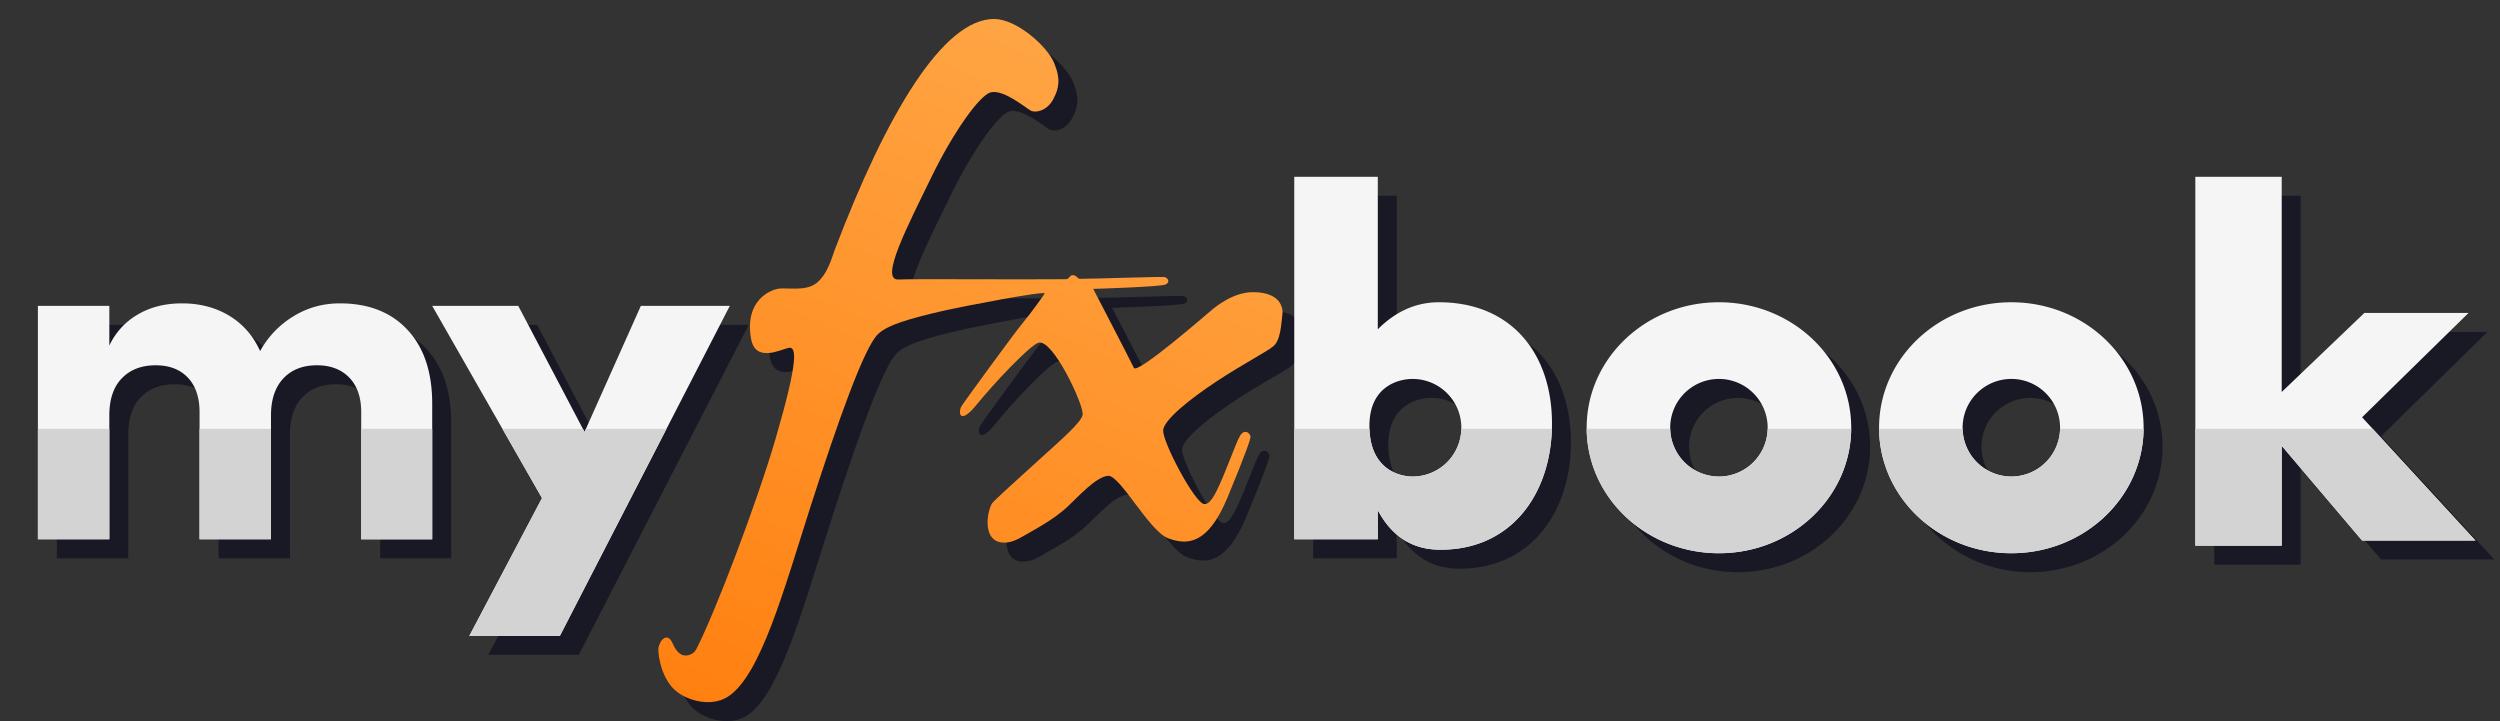
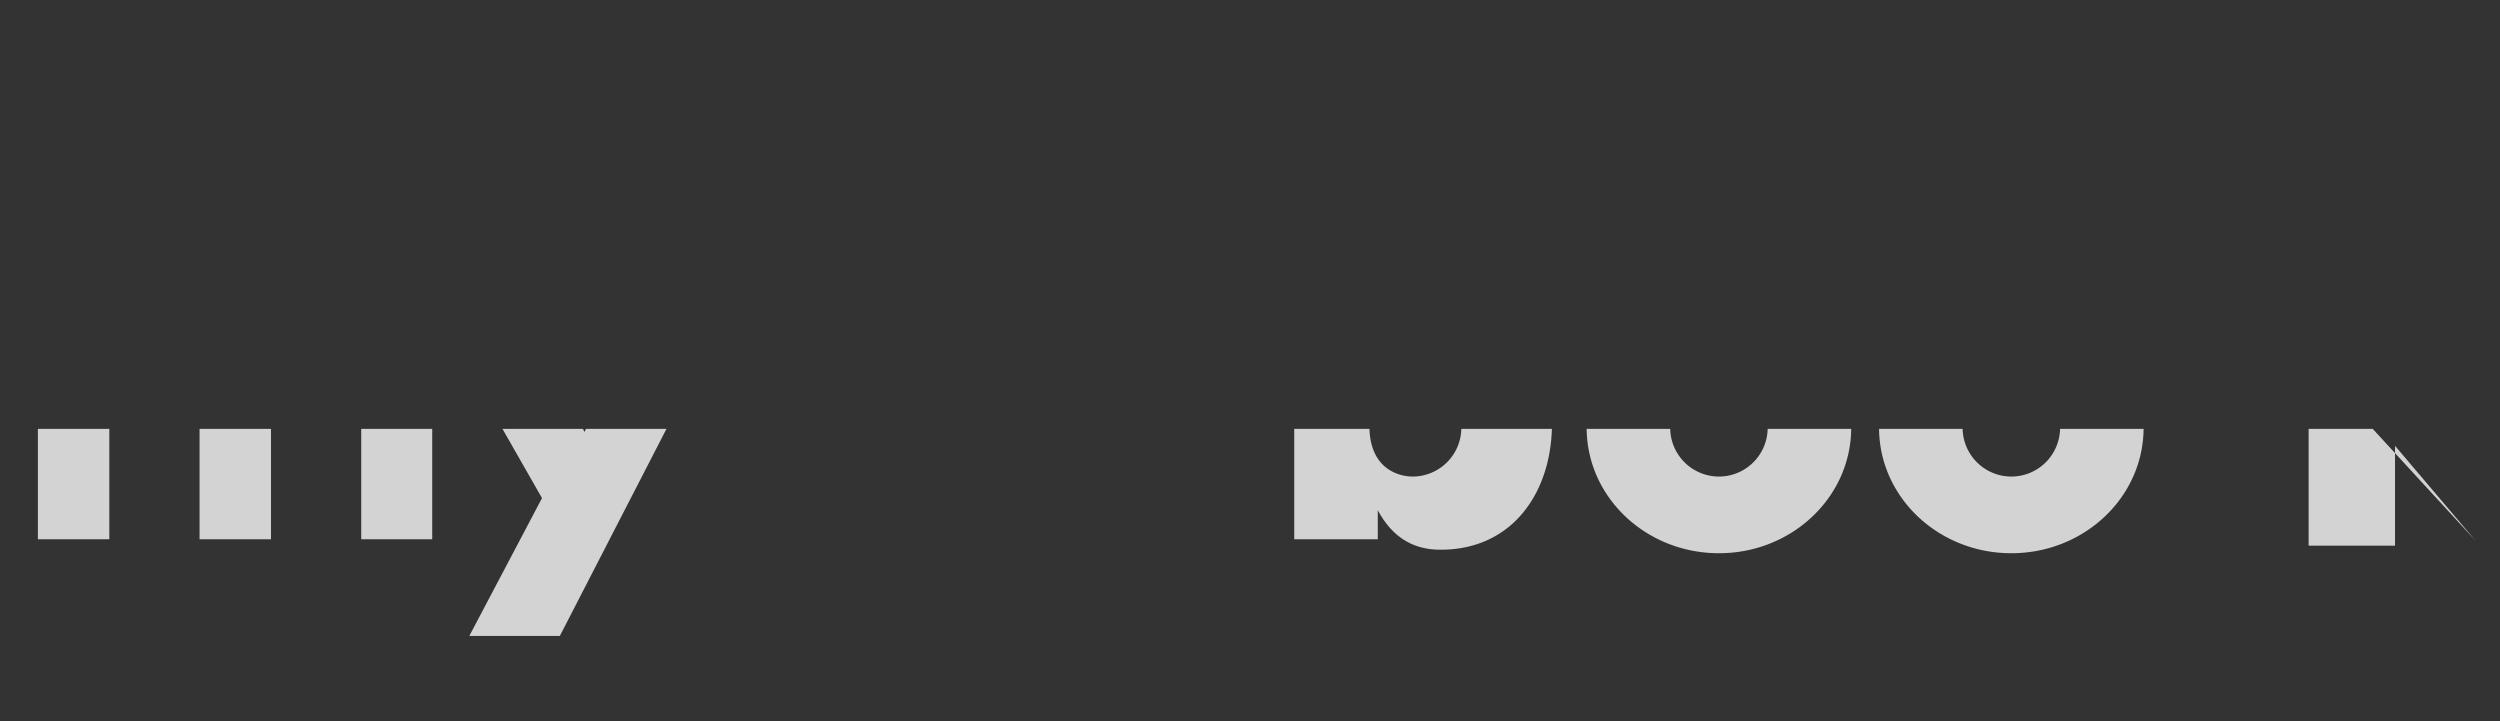
<svg xmlns="http://www.w3.org/2000/svg" width="208" height="60" viewBox="0 0 208 60">
  <rect x="0" y="0" width="208" height="60" fill="#333333" stroke="none" />
  <defs>
    <linearGradient x1="50%" y1="0%" x2="8.267%" y2="106.437%" id="a">
      <stop stop-color="#FFA443" offset="0%" />
      <stop stop-color="#FF7E0D" offset="100%" />
    </linearGradient>
  </defs>
  <g fill="none" fill-rule="evenodd">
    <g opacity=".5" fill="#000018">
-       <path d="m44.695 27.029 5.513 10.488 4.686-10.488h7.401L48.157 54.487h-7.533L46.67 43.02l-9.133-15.992h7.158zm99.896-.302c6.078 0 11.006 4.674 11.006 10.44 0 5.766-4.928 10.44-11.006 10.44s-11.005-4.674-11.005-10.44c0-5.766 4.927-10.44 11.005-10.44zm24.328 0c6.078 0 11.006 4.674 11.006 10.44 0 5.766-4.928 10.44-11.006 10.44s-11.005-4.674-11.005-10.44c0-5.766 4.927-10.44 11.005-10.44zm-52.71-10.44v12.688c1.499-1.499 3.193-2.248 5.082-2.248 6.078 0 9.41 4.316 9.41 10.082 0 5.766-3.332 10.587-9.41 10.503-2.242-.031-3.936-1.127-5.083-3.29v2.426h-6.95V16.287h6.95zm75.206 0v17.905l6.878-6.577h8.667l-8.858 8.682 9.427 10.252h-9.427l-6.687-7.878v8.307h-7.189V16.287h7.189zM29.856 26.82c2.386 0 4.263.736 5.63 2.21 1.367 1.473 2.05 3.52 2.05 6.142v11.276h-5.908v-10.58c0-1.23-.33-2.187-.99-2.871-.66-.684-1.558-1.027-2.694-1.027-1.181 0-2.114.366-2.797 1.097-.684.73-1.025 1.757-1.025 3.08v10.3h-5.943V35.869c0-1.23-.325-2.187-.974-2.871-.648-.684-1.54-1.027-2.676-1.027-1.181 0-2.12.36-2.815 1.08-.695.718-1.042 1.75-1.042 3.097v10.3H4.729V27.03h5.943v3.306a5.792 5.792 0 0 1 2.346-2.576c1.054-.626 2.288-.94 3.7-.94 1.484 0 2.793.343 3.928 1.027 1.135.685 1.993 1.665 2.572 2.941A7.774 7.774 0 0 1 25.98 27.9c1.17-.72 2.462-1.08 3.875-1.08zm89.249 6.287c-1.134 0-3.593.58-3.593 3.905 0 3.664 2.545 4.216 3.593 4.216a4.057 4.057 0 0 0 4.054-4.06 4.057 4.057 0 0 0-4.054-4.06zm25.486 0a4.057 4.057 0 0 0-4.055 4.06 4.057 4.057 0 0 0 4.055 4.06 4.057 4.057 0 0 0 4.055-4.06 4.057 4.057 0 0 0-4.055-4.06zm24.328 0a4.057 4.057 0 0 0-4.055 4.06 4.057 4.057 0 0 0 4.055 4.06 4.057 4.057 0 0 0 4.055-4.06 4.057 4.057 0 0 0-4.055-4.06zM89.228 9.794c.438-.85.626-1.613.04-3-.584-1.386-3.115-3.635-4.985-3.636-4.227-.003-8.932 7.825-13.265 19.23-.215.567-.584 2.05-1.554 2.774-.894.668-2.416.34-3.093.432-.677.092-2.87.956-2.308 4.16.354 2.019 2.431.925 3.108.77.677-.153.862.925-1.046 7.49-1.54 5.3-5.047 14.548-6.633 17.605-.192.37-.73.606-1.146.454-.404-.147-.687-.674-.808-.963-.398-.947-1.056-.35-1.177.378-.046.277.068 1.965 1.07 3.197.892 1.098 3.193 1.841 4.717.852 2.725-1.767 4.657-8.932 6.839-15.73 2.284-7.115 4.486-13.351 5.653-14.443.79-.74 2.509-1.268 5.673-1.983 1.06-.24 8.39-1.679 8.179-1.371-.2.293-1.036 1.493-2.04 2.712-.508.618-4.795 6.464-4.912 6.71-.25.524-.088 1.523 1.307-.202 1.395-1.726 4.42-4.929 5.13-5.137 1.19-.349 3.767 5.152 3.675 5.973-.067.606-1.684 2.008-3.306 3.478-1.969 1.784-4.015 3.636-4.207 3.883-.417.542-1.005 3.493 1.21 3.288.664-.062 1.313-.508 2.001-.894 1.613-.904 2.42-1.501 3.109-2.147.76-.712 2.339-2.466 3.324-2.507.985-.04 3.426 4.623 4.986 5.198 1.559.576 3.283.576 4.924-3.37 1.641-3.944 1.934-4.93 1.929-5.094-.006-.165-.334-.601-.708-.273-.216.19-.396.661-.765 1.587-1.123 2.82-1.723 4.392-2.4 4.3-.777-.106-3.399-5.066-3.4-6.1-.001-.865 2.225-2.637 4.4-4.076 2.175-1.438 4.309-2.547 4.72-2.917.65-.467.697-1.793.806-2.717.059-.497-.14-1.803-2.417-1.818-1.693-.012-3.162 1.234-3.478 1.494-.28.231-6.186 5.378-6.463 4.808-.515-1.059-3.386-6.575-3.386-6.575s5.622-.164 6.032-.37c.41-.205.165-.575-.123-.616-.287-.041-5.958.149-7.025.149-.173 0-.269-.293-.561-.308-.293-.016-.306.336-.585.339-4.04.042-12.693-.039-13.947.026-1.6.082.795-4.514 2.76-8.547 1.846-3.791 4.031-6.822 4.934-7.027 1.1-.25 2.936 1.333 3.335 1.53.4.196 1.354.021 1.877-.996z" />
-     </g>
-     <path d="m43.12 25.45 5.513 10.488 4.685-10.488h7.401L46.581 52.908h-7.533l6.047-11.466L35.96 25.45h7.159zm99.895-.302c6.079 0 11.006 4.674 11.006 10.44 0 5.766-4.927 10.44-11.006 10.44-6.078 0-11.005-4.674-11.005-10.44 0-5.766 4.927-10.44 11.005-10.44zm24.328 0c6.078 0 11.006 4.674 11.006 10.44 0 5.766-4.928 10.44-11.006 10.44s-11.005-4.674-11.005-10.44c0-5.766 4.927-10.44 11.005-10.44zm-52.71-10.44v12.688c1.499-1.499 3.193-2.248 5.082-2.248 6.078 0 9.41 4.316 9.41 10.082 0 5.766-3.332 10.587-9.41 10.503-2.241-.031-3.936-1.127-5.083-3.29v2.426h-6.95V14.708h6.95zm75.206 0v17.905l6.878-6.577h8.667l-8.858 8.682 9.427 10.252h-9.427l-6.687-7.878v8.307h-7.188V14.708h7.188zM28.28 25.24c2.387 0 4.263.736 5.63 2.21 1.367 1.473 2.05 3.52 2.05 6.142V44.87h-5.907v-10.58c0-1.23-.33-2.187-.99-2.87-.661-.685-1.559-1.028-2.694-1.028-1.182 0-2.114.366-2.798 1.097-.683.73-1.025 1.757-1.025 3.08v10.3h-5.943V34.29c0-1.23-.325-2.187-.973-2.87-.65-.685-1.541-1.028-2.676-1.028-1.182 0-2.12.36-2.815 1.08-.696.718-1.043 1.75-1.043 3.097v10.3H3.153V25.45h5.943v3.306a5.792 5.792 0 0 1 2.346-2.576c1.054-.626 2.288-.94 3.701-.94 1.483 0 2.792.343 3.927 1.027 1.136.685 1.993 1.665 2.572 2.941a7.774 7.774 0 0 1 2.763-2.888c1.17-.72 2.462-1.08 3.875-1.08zm89.249 6.287c-1.134 0-3.593.58-3.593 3.905 0 3.664 2.546 4.216 3.593 4.216a4.057 4.057 0 0 0 4.055-4.06 4.057 4.057 0 0 0-4.055-4.06zm25.486 0a4.057 4.057 0 0 0-4.054 4.06 4.057 4.057 0 0 0 4.054 4.06 4.057 4.057 0 0 0 4.055-4.06 4.057 4.057 0 0 0-4.055-4.06zm24.328 0a4.057 4.057 0 0 0-4.054 4.06 4.057 4.057 0 0 0 4.054 4.06 4.057 4.057 0 0 0 4.055-4.06 4.057 4.057 0 0 0-4.055-4.06z" fill="#F5F5F5" />
-     <path d="m55.45 35.683-8.87 17.225h-7.532l6.047-11.466-3.29-5.759H48.5l.134.255.113-.255h6.704zm98.57 0v-.095c0 5.766-4.926 10.44-11.005 10.44-6.044 0-10.95-4.622-11.005-10.344h6.953l.003.107a4.057 4.057 0 0 0 4.05 3.858 4.057 4.057 0 0 0 4.053-3.965h6.95zm24.328 0v-.095c0 5.766-4.927 10.44-11.005 10.44-6.044 0-10.95-4.622-11.005-10.344h6.953l.003.107a4.057 4.057 0 0 0 4.05 3.858 4.057 4.057 0 0 0 4.053-3.965h6.95zm-58.633 10.05c-2.241-.031-3.936-1.127-5.083-3.29v2.426h-6.95v-9.186h6.258v.012c.119 3.429 2.567 3.954 3.589 3.954a4.057 4.057 0 0 0 4.053-3.965h7.536c-.17 5.563-3.485 10.131-9.403 10.05zm77.698-10.05 8.54 9.287h-9.427l-6.687-7.878v8.307h-7.188v-9.716h14.762zm-161.452 0v9.186h-5.908v-9.186h5.908zm-13.415 0v9.186h-5.943v-9.186h5.943zm-13.45 0v9.186H3.153v-9.186h5.943z" fill="#D3D3D3" />
-     <path d="M84.5 6.636c.438-.85.626-1.613.042-3C83.957 2.25 81.426.002 79.556 0c-4.227-.003-8.932 7.825-13.265 19.23-.215.567-.585 2.05-1.554 2.774-.894.668-2.416.34-3.093.432-.677.092-2.87.956-2.309 4.16.354 2.019 2.432.925 3.109.77.677-.153.862.925-1.047 7.49-1.54 5.3-5.046 14.548-6.632 17.605-.192.37-.73.606-1.146.454-.405-.147-.687-.674-.808-.963-.399-.947-1.056-.35-1.177.378-.047.277.067 1.965 1.069 3.197.892 1.098 3.194 1.841 4.718.852 2.725-1.767 4.657-8.932 6.839-15.73 2.284-7.115 4.486-13.35 5.652-14.443.79-.74 2.51-1.268 5.674-1.983 1.06-.24 8.389-1.679 8.178-1.371-.2.293-1.036 1.493-2.038 2.712-.51.618-4.797 6.464-4.914 6.71-.25.525-.088 1.524 1.307-.202 1.396-1.726 4.421-4.929 5.13-5.137 1.19-.349 3.768 5.152 3.676 5.973-.067.606-1.684 2.008-3.307 3.478-1.968 1.784-4.015 3.636-4.206 3.884-.418.54-1.005 3.492 1.21 3.287.664-.062 1.313-.508 2.001-.894 1.613-.904 2.42-1.501 3.109-2.147.76-.711 2.339-2.465 3.324-2.507.984-.04 3.426 4.623 4.985 5.198 1.56.576 3.283.576 4.925-3.369 1.641-3.945 1.933-4.93 1.928-5.095-.005-.165-.333-.601-.708-.273-.215.19-.395.661-.764 1.587-1.123 2.82-1.723 4.392-2.4 4.3-.777-.106-3.4-5.066-3.4-6.1-.001-.865 2.225-2.637 4.4-4.075 2.175-1.439 4.309-2.548 4.719-2.918.651-.467.697-1.793.807-2.717.059-.497-.14-1.803-2.418-1.818-1.692-.012-3.162 1.234-3.478 1.494-.28.231-6.186 5.378-6.463 4.808-.514-1.059-3.385-6.575-3.385-6.575s5.622-.164 6.032-.37c.41-.205.164-.575-.123-.616-.287-.04-5.958.149-7.025.149-.173 0-.27-.293-.561-.308-.293-.015-.306.336-.585.339-4.04.042-12.693-.039-13.947.026-1.6.082.794-4.513 2.76-8.547 1.846-3.791 4.031-6.821 4.934-7.027 1.099-.25 2.936 1.333 3.335 1.53.4.196 1.353.021 1.877-.996z" fill="url(#a)" transform="translate(3.152 1.579)" />
+       </g>
+     <path d="m55.45 35.683-8.87 17.225h-7.532l6.047-11.466-3.29-5.759H48.5l.134.255.113-.255h6.704zm98.57 0v-.095c0 5.766-4.926 10.44-11.005 10.44-6.044 0-10.95-4.622-11.005-10.344h6.953l.003.107a4.057 4.057 0 0 0 4.05 3.858 4.057 4.057 0 0 0 4.053-3.965h6.95zm24.328 0v-.095c0 5.766-4.927 10.44-11.005 10.44-6.044 0-10.95-4.622-11.005-10.344h6.953l.003.107a4.057 4.057 0 0 0 4.05 3.858 4.057 4.057 0 0 0 4.053-3.965h6.95zm-58.633 10.05c-2.241-.031-3.936-1.127-5.083-3.29v2.426h-6.95v-9.186h6.258v.012c.119 3.429 2.567 3.954 3.589 3.954a4.057 4.057 0 0 0 4.053-3.965h7.536c-.17 5.563-3.485 10.131-9.403 10.05zm77.698-10.05 8.54 9.287l-6.687-7.878v8.307h-7.188v-9.716h14.762zm-161.452 0v9.186h-5.908v-9.186h5.908zm-13.415 0v9.186h-5.943v-9.186h5.943zm-13.45 0v9.186H3.153v-9.186h5.943z" fill="#D3D3D3" />
  </g>
</svg>